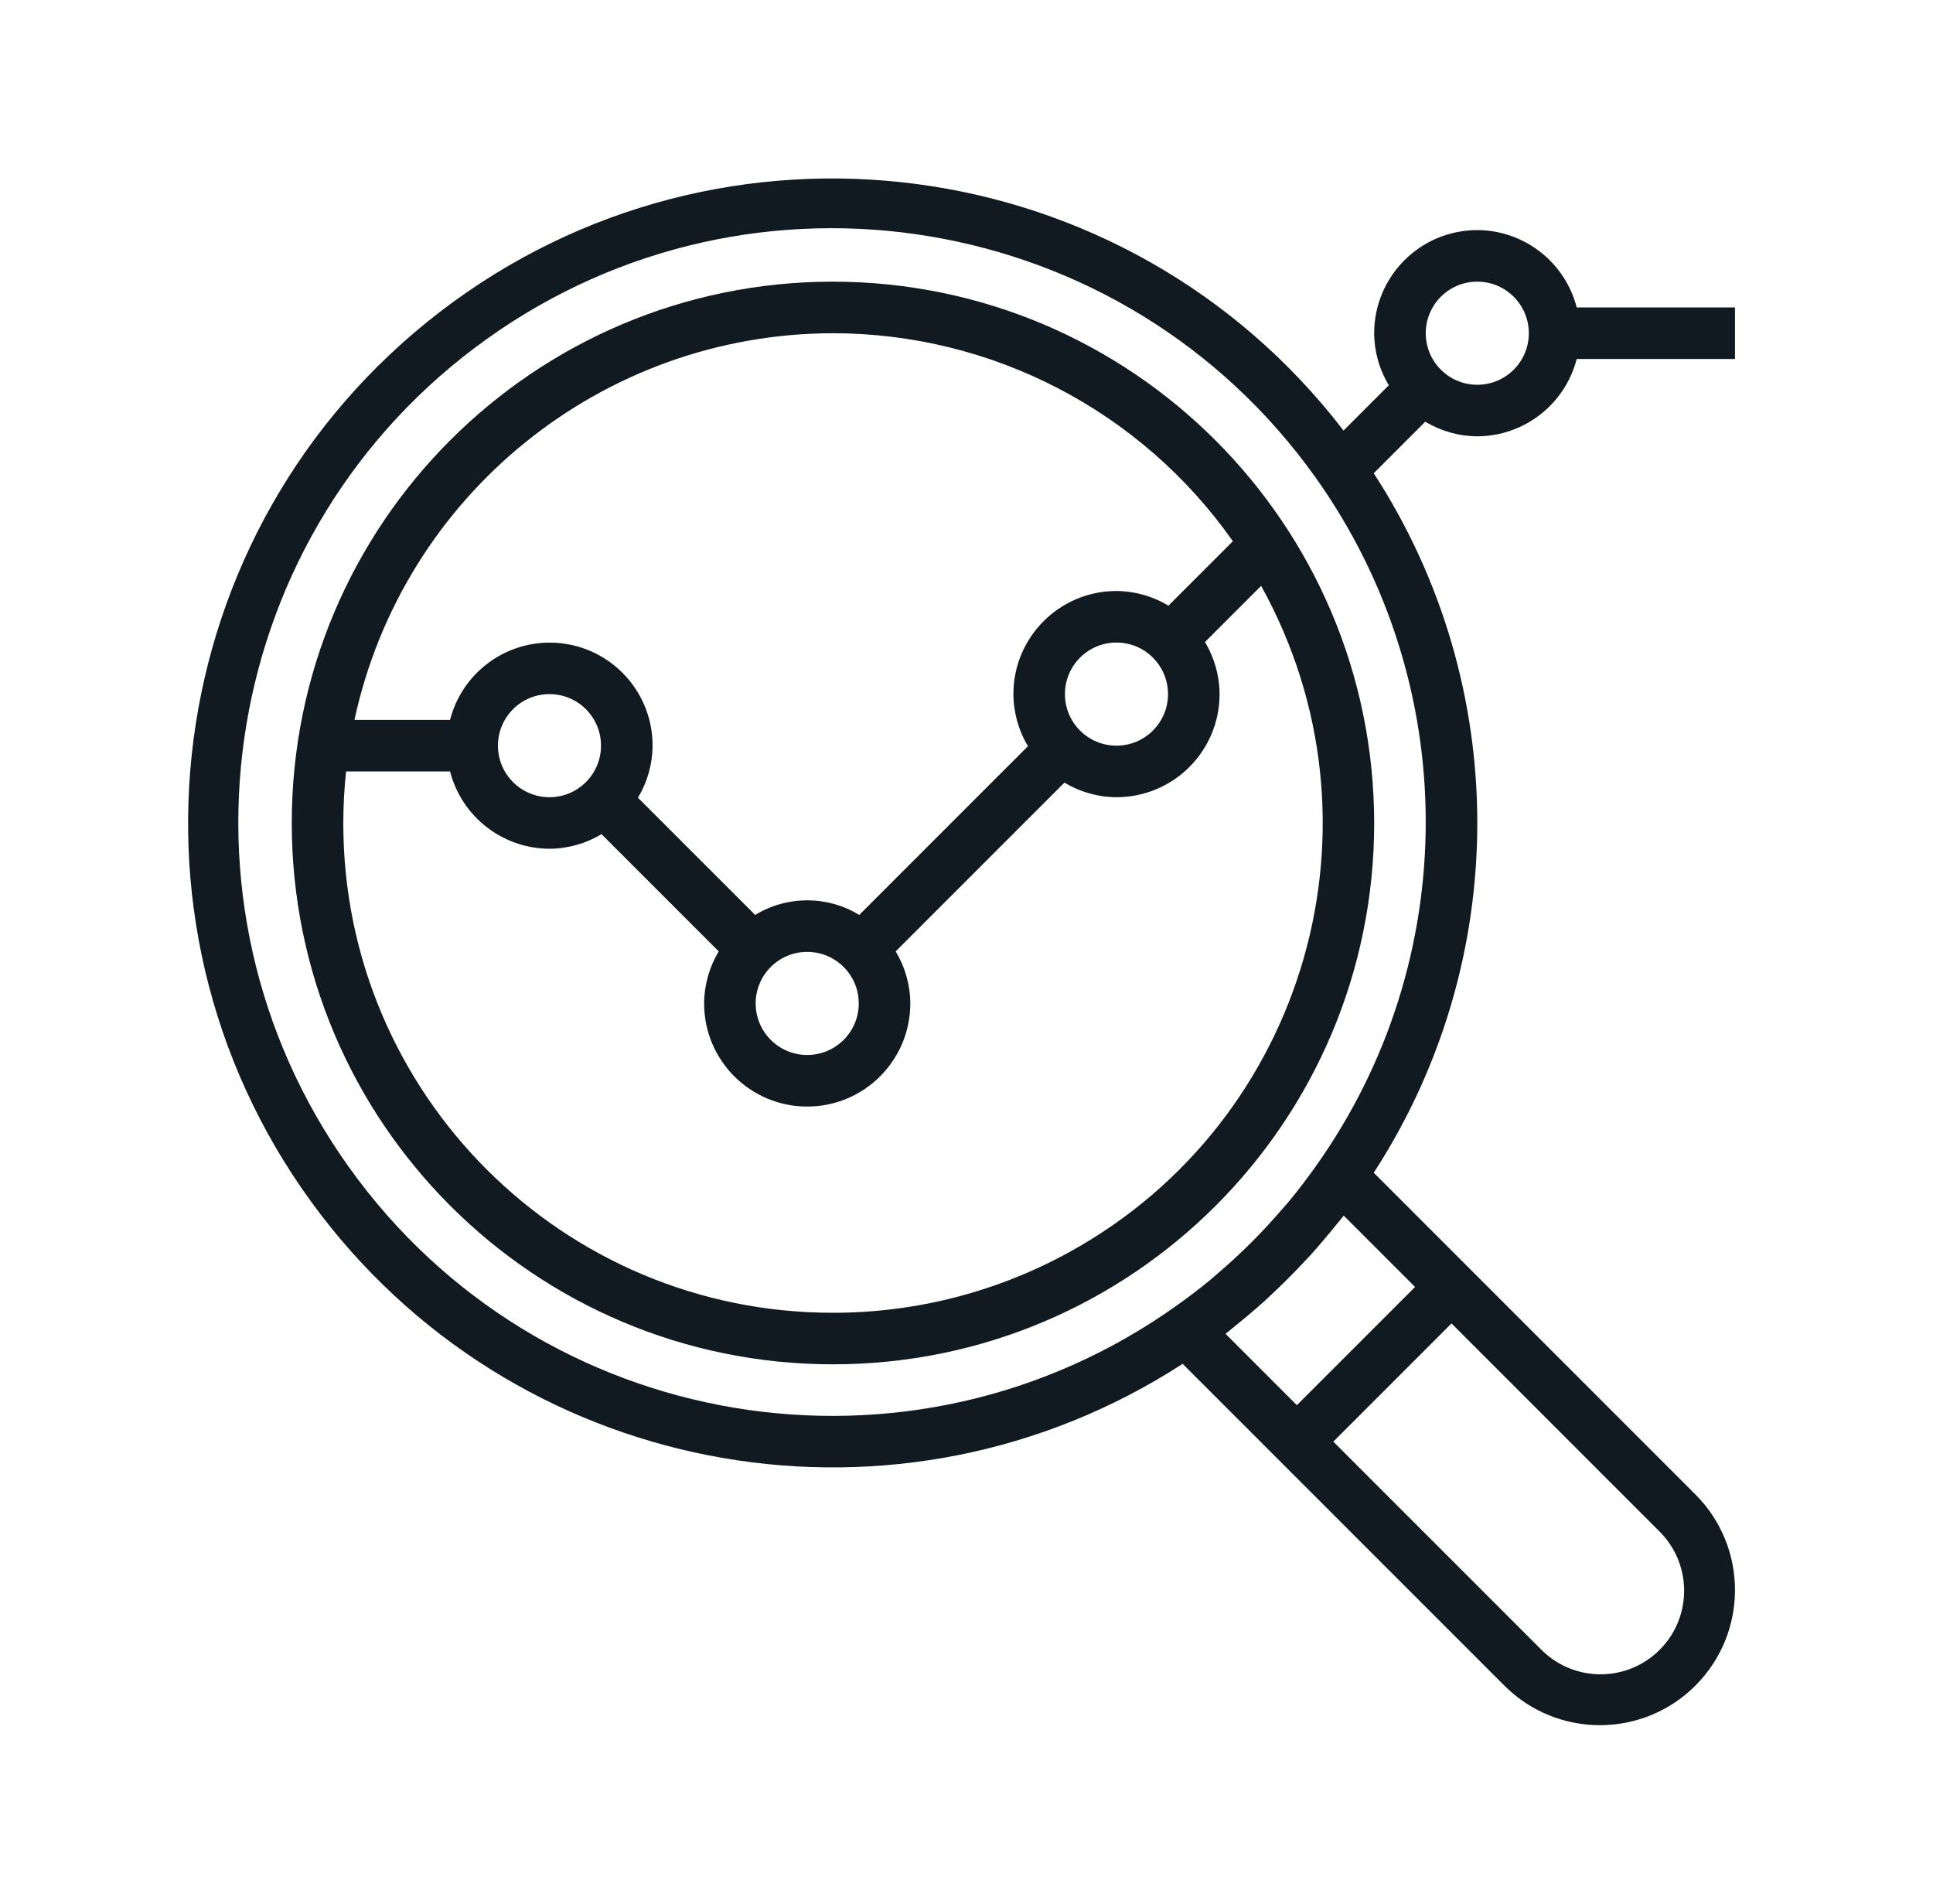
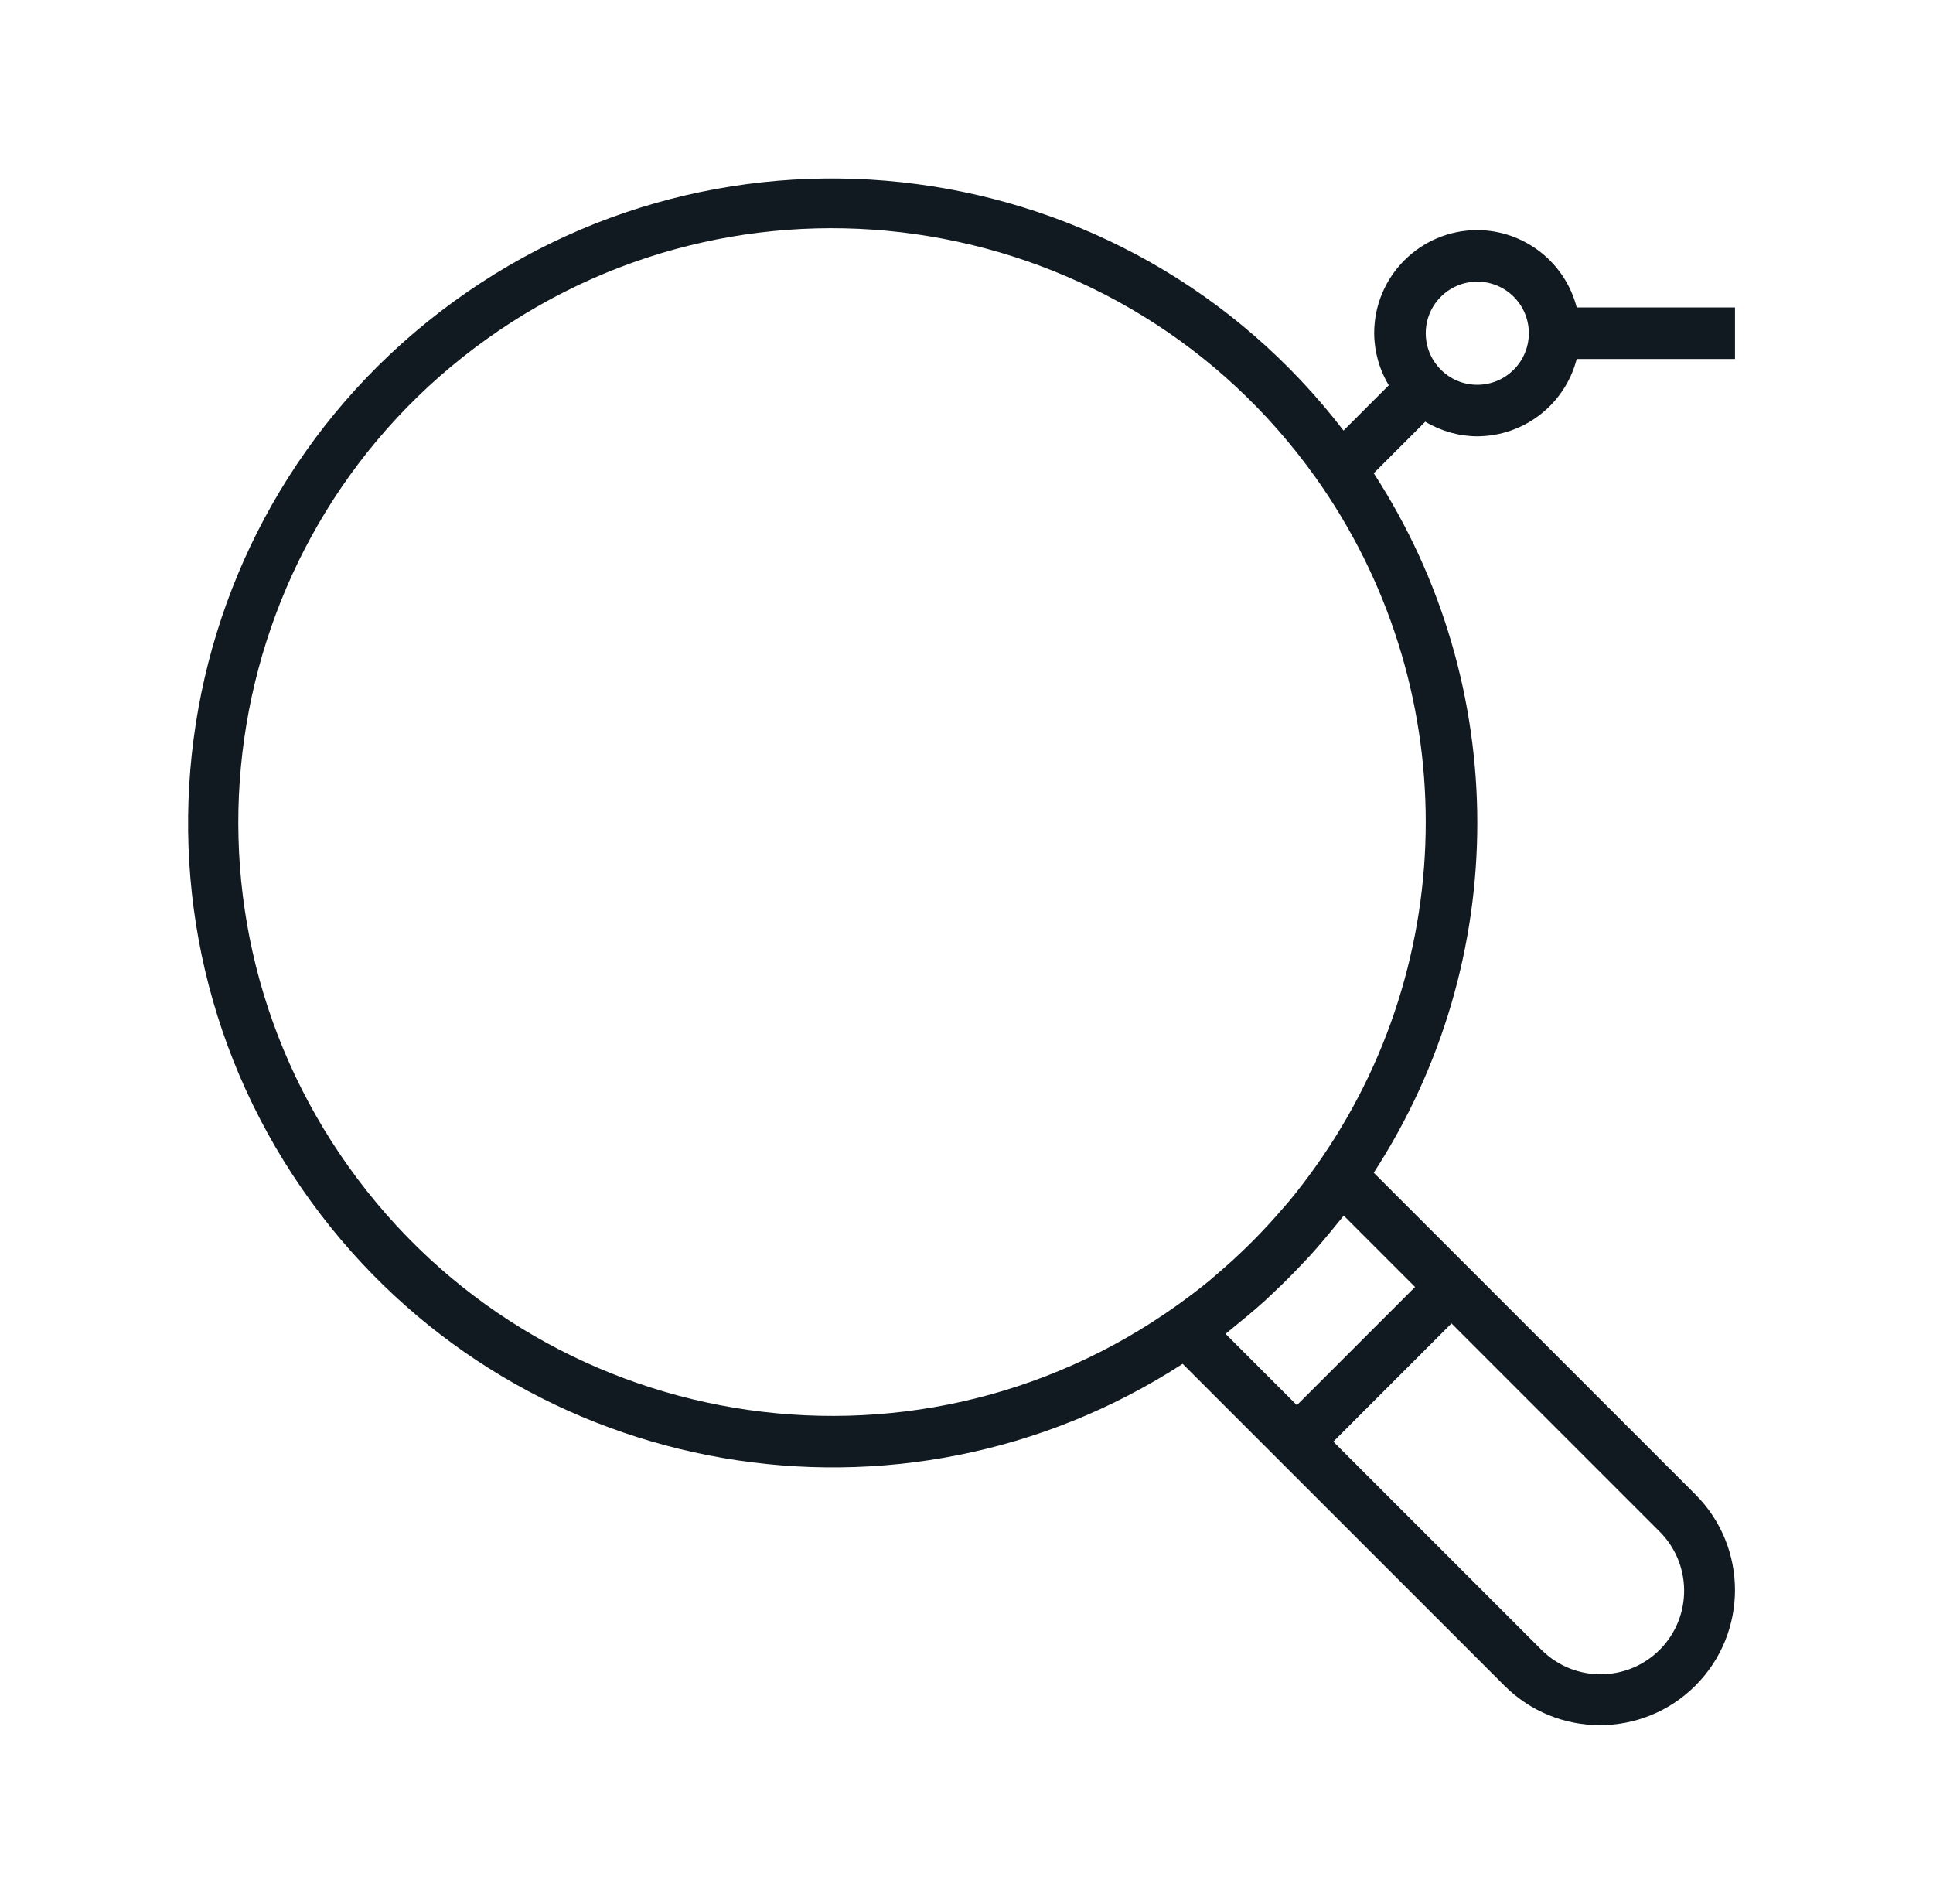
<svg xmlns="http://www.w3.org/2000/svg" width="65" height="64" viewBox="0 0 65 64" fill="none">
-   <path d="M28.01 9.469C17.959 9.469 9.811 17.617 9.811 27.669C9.811 37.72 17.959 45.868 28.01 45.868C38.061 45.868 46.209 37.72 46.209 27.669C46.198 17.622 38.057 9.48 28.01 9.469ZM28.01 11.203C33.363 11.207 38.38 13.816 41.457 18.196L39.29 20.363C38.763 20.044 38.159 19.873 37.543 19.869C35.629 19.869 34.077 21.421 34.077 23.336C34.08 23.953 34.249 24.557 34.568 25.085L28.893 30.76C27.819 30.105 26.468 30.105 25.394 30.76L21.452 26.819C21.771 26.29 21.941 25.686 21.944 25.069C21.946 23.158 20.399 21.607 18.488 21.605C16.908 21.603 15.528 22.672 15.134 24.202H11.919C13.559 16.625 20.257 11.214 28.01 11.203ZM39.276 23.336C39.276 24.293 38.5 25.069 37.543 25.069C36.586 25.069 35.81 24.293 35.81 23.336C35.81 22.378 36.586 21.602 37.543 21.602C38.5 21.602 39.276 22.378 39.276 23.336ZM28.877 33.735C28.877 34.692 28.101 35.468 27.143 35.468C26.186 35.468 25.41 34.692 25.41 33.735C25.41 32.778 26.186 32.002 27.143 32.002C28.101 32.002 28.877 32.778 28.877 33.735ZM20.21 25.069C20.21 26.026 19.434 26.802 18.477 26.802C17.52 26.802 16.744 26.026 16.744 25.069C16.744 24.111 17.52 23.336 18.477 23.336C19.434 23.336 20.21 24.111 20.21 25.069ZM36.011 42.066C33.563 43.425 30.81 44.137 28.01 44.135C18.922 44.141 11.55 36.779 11.544 27.691C11.544 27.105 11.575 26.518 11.637 25.935H15.134C15.528 27.461 16.901 28.529 18.477 28.535C19.094 28.532 19.699 28.362 20.227 28.044L24.168 31.985C23.85 32.514 23.68 33.118 23.677 33.735C23.677 35.65 25.229 37.202 27.143 37.202C29.058 37.202 30.61 35.65 30.61 33.735C30.607 33.118 30.437 32.514 30.119 31.985L35.793 26.311C36.322 26.629 36.926 26.799 37.543 26.802C39.458 26.802 41.01 25.25 41.01 23.335C41.007 22.718 40.837 22.114 40.518 21.586L42.407 19.697C46.818 27.641 43.954 37.656 36.011 42.066Z" fill="#111A20" />
  <path d="M49.676 14.669C51.252 14.663 52.625 13.595 53.019 12.069H58.342V10.336H53.019C52.625 8.81 51.252 7.742 49.676 7.736C47.761 7.736 46.209 9.288 46.209 11.203C46.212 11.819 46.382 12.424 46.701 12.952L45.178 14.475C37.892 4.983 24.291 3.195 14.8 10.48C5.308 17.766 3.519 31.367 10.805 40.859C17.682 49.818 30.288 51.992 39.768 45.852L42.384 48.468L43.609 49.693L50.586 56.669C52.36 58.444 55.237 58.444 57.011 56.669C58.785 54.895 58.785 52.019 57.011 50.244L50.035 43.268L48.809 42.042L46.194 39.427C50.837 32.276 50.837 23.062 46.194 15.91L47.927 14.177C48.455 14.495 49.059 14.666 49.676 14.669ZM49.676 9.469C50.633 9.469 51.409 10.245 51.409 11.203C51.409 12.16 50.633 12.936 49.676 12.936C48.718 12.936 47.943 12.16 47.943 11.203C47.943 10.245 48.719 9.469 49.676 9.469ZM55.785 51.47C56.895 52.555 56.916 54.334 55.831 55.444C54.746 56.554 52.966 56.574 51.856 55.489C51.841 55.474 51.826 55.459 51.811 55.444L44.835 48.468L48.809 44.493L55.785 51.47ZM47.584 43.268L43.609 47.242L41.211 44.843C41.333 44.75 41.447 44.647 41.568 44.55C41.688 44.454 41.828 44.339 41.957 44.231C42.147 44.071 42.334 43.91 42.517 43.745C42.612 43.658 42.702 43.571 42.795 43.484C43.15 43.152 43.494 42.808 43.827 42.452C43.913 42.36 44 42.27 44.087 42.175C44.252 41.991 44.414 41.804 44.573 41.614C44.682 41.486 44.788 41.356 44.893 41.225C44.988 41.106 45.091 40.991 45.185 40.869L47.584 43.268ZM44.223 39.242C43.95 39.624 43.668 39.997 43.371 40.357C43.284 40.462 43.192 40.563 43.102 40.666C42.837 40.975 42.563 41.274 42.281 41.564C42.158 41.691 42.033 41.816 41.906 41.939C41.617 42.222 41.317 42.496 41.008 42.761C40.905 42.847 40.803 42.942 40.698 43.029C40.339 43.327 39.965 43.608 39.584 43.881C30.613 50.291 18.144 48.214 11.735 39.242C5.325 30.271 7.402 17.802 16.374 11.393C25.345 4.984 37.814 7.061 44.223 16.032C49.182 22.974 49.182 32.3 44.223 39.242Z" fill="#111A20" />
</svg>